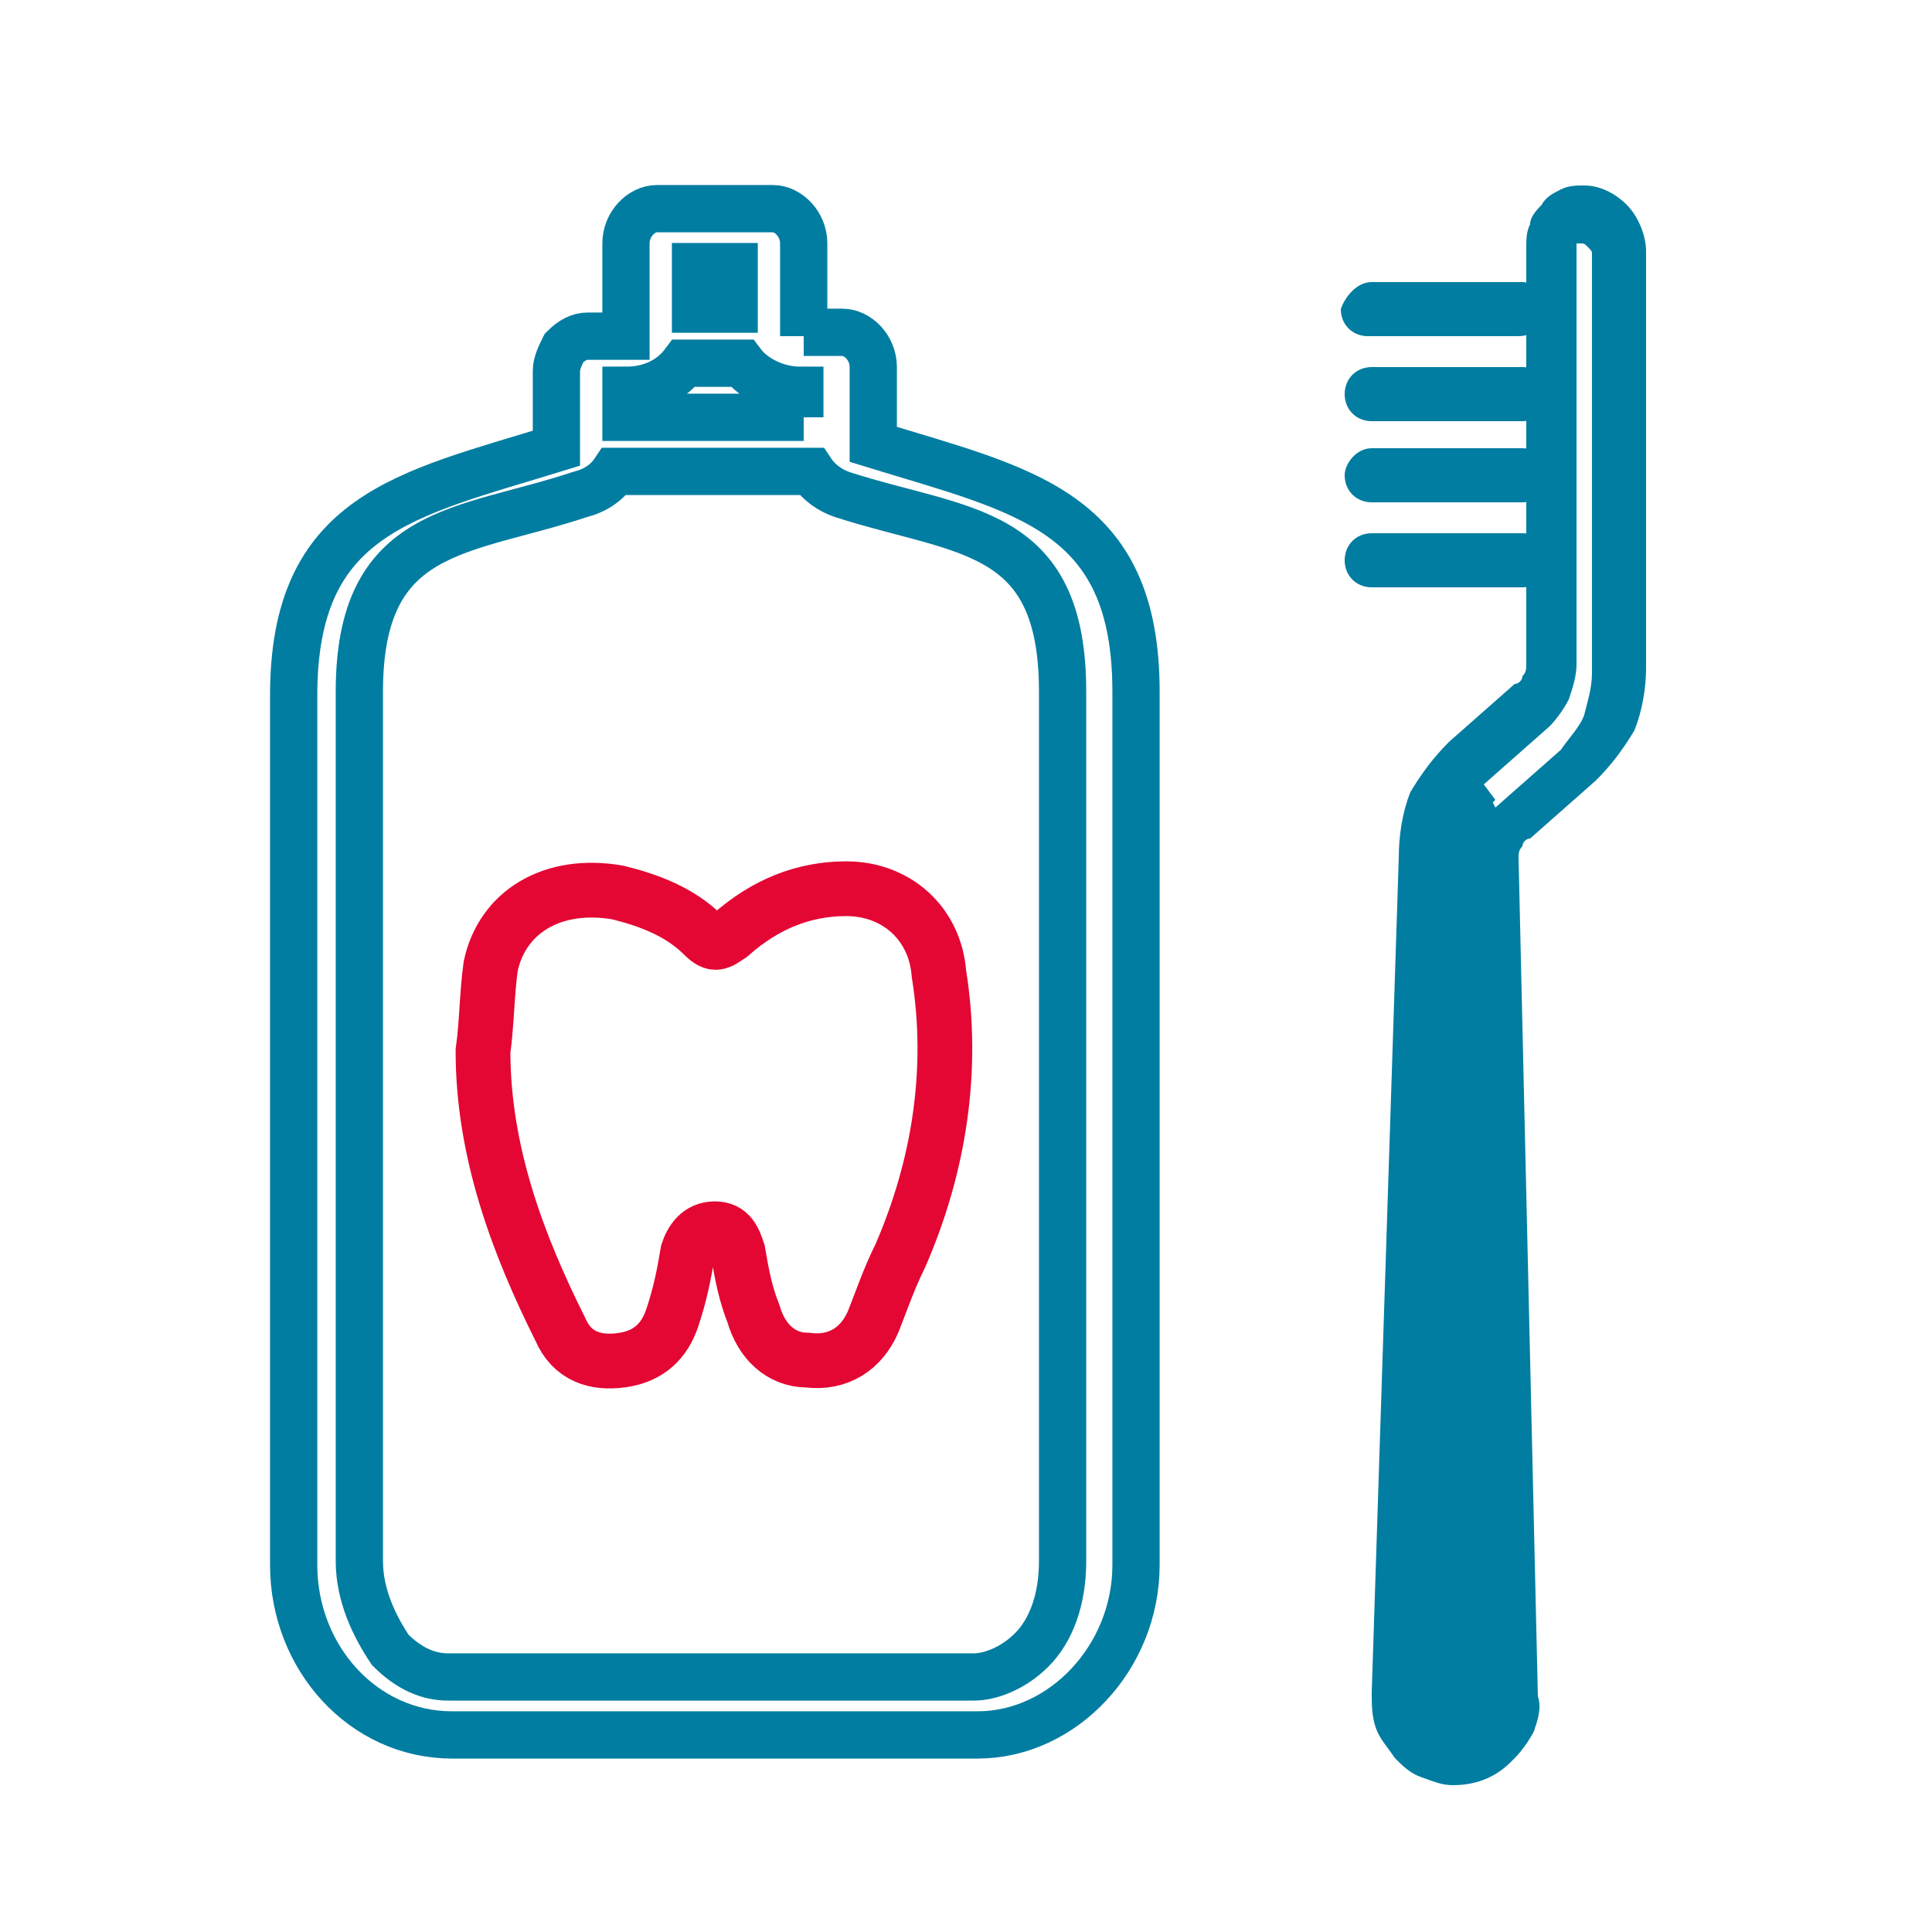
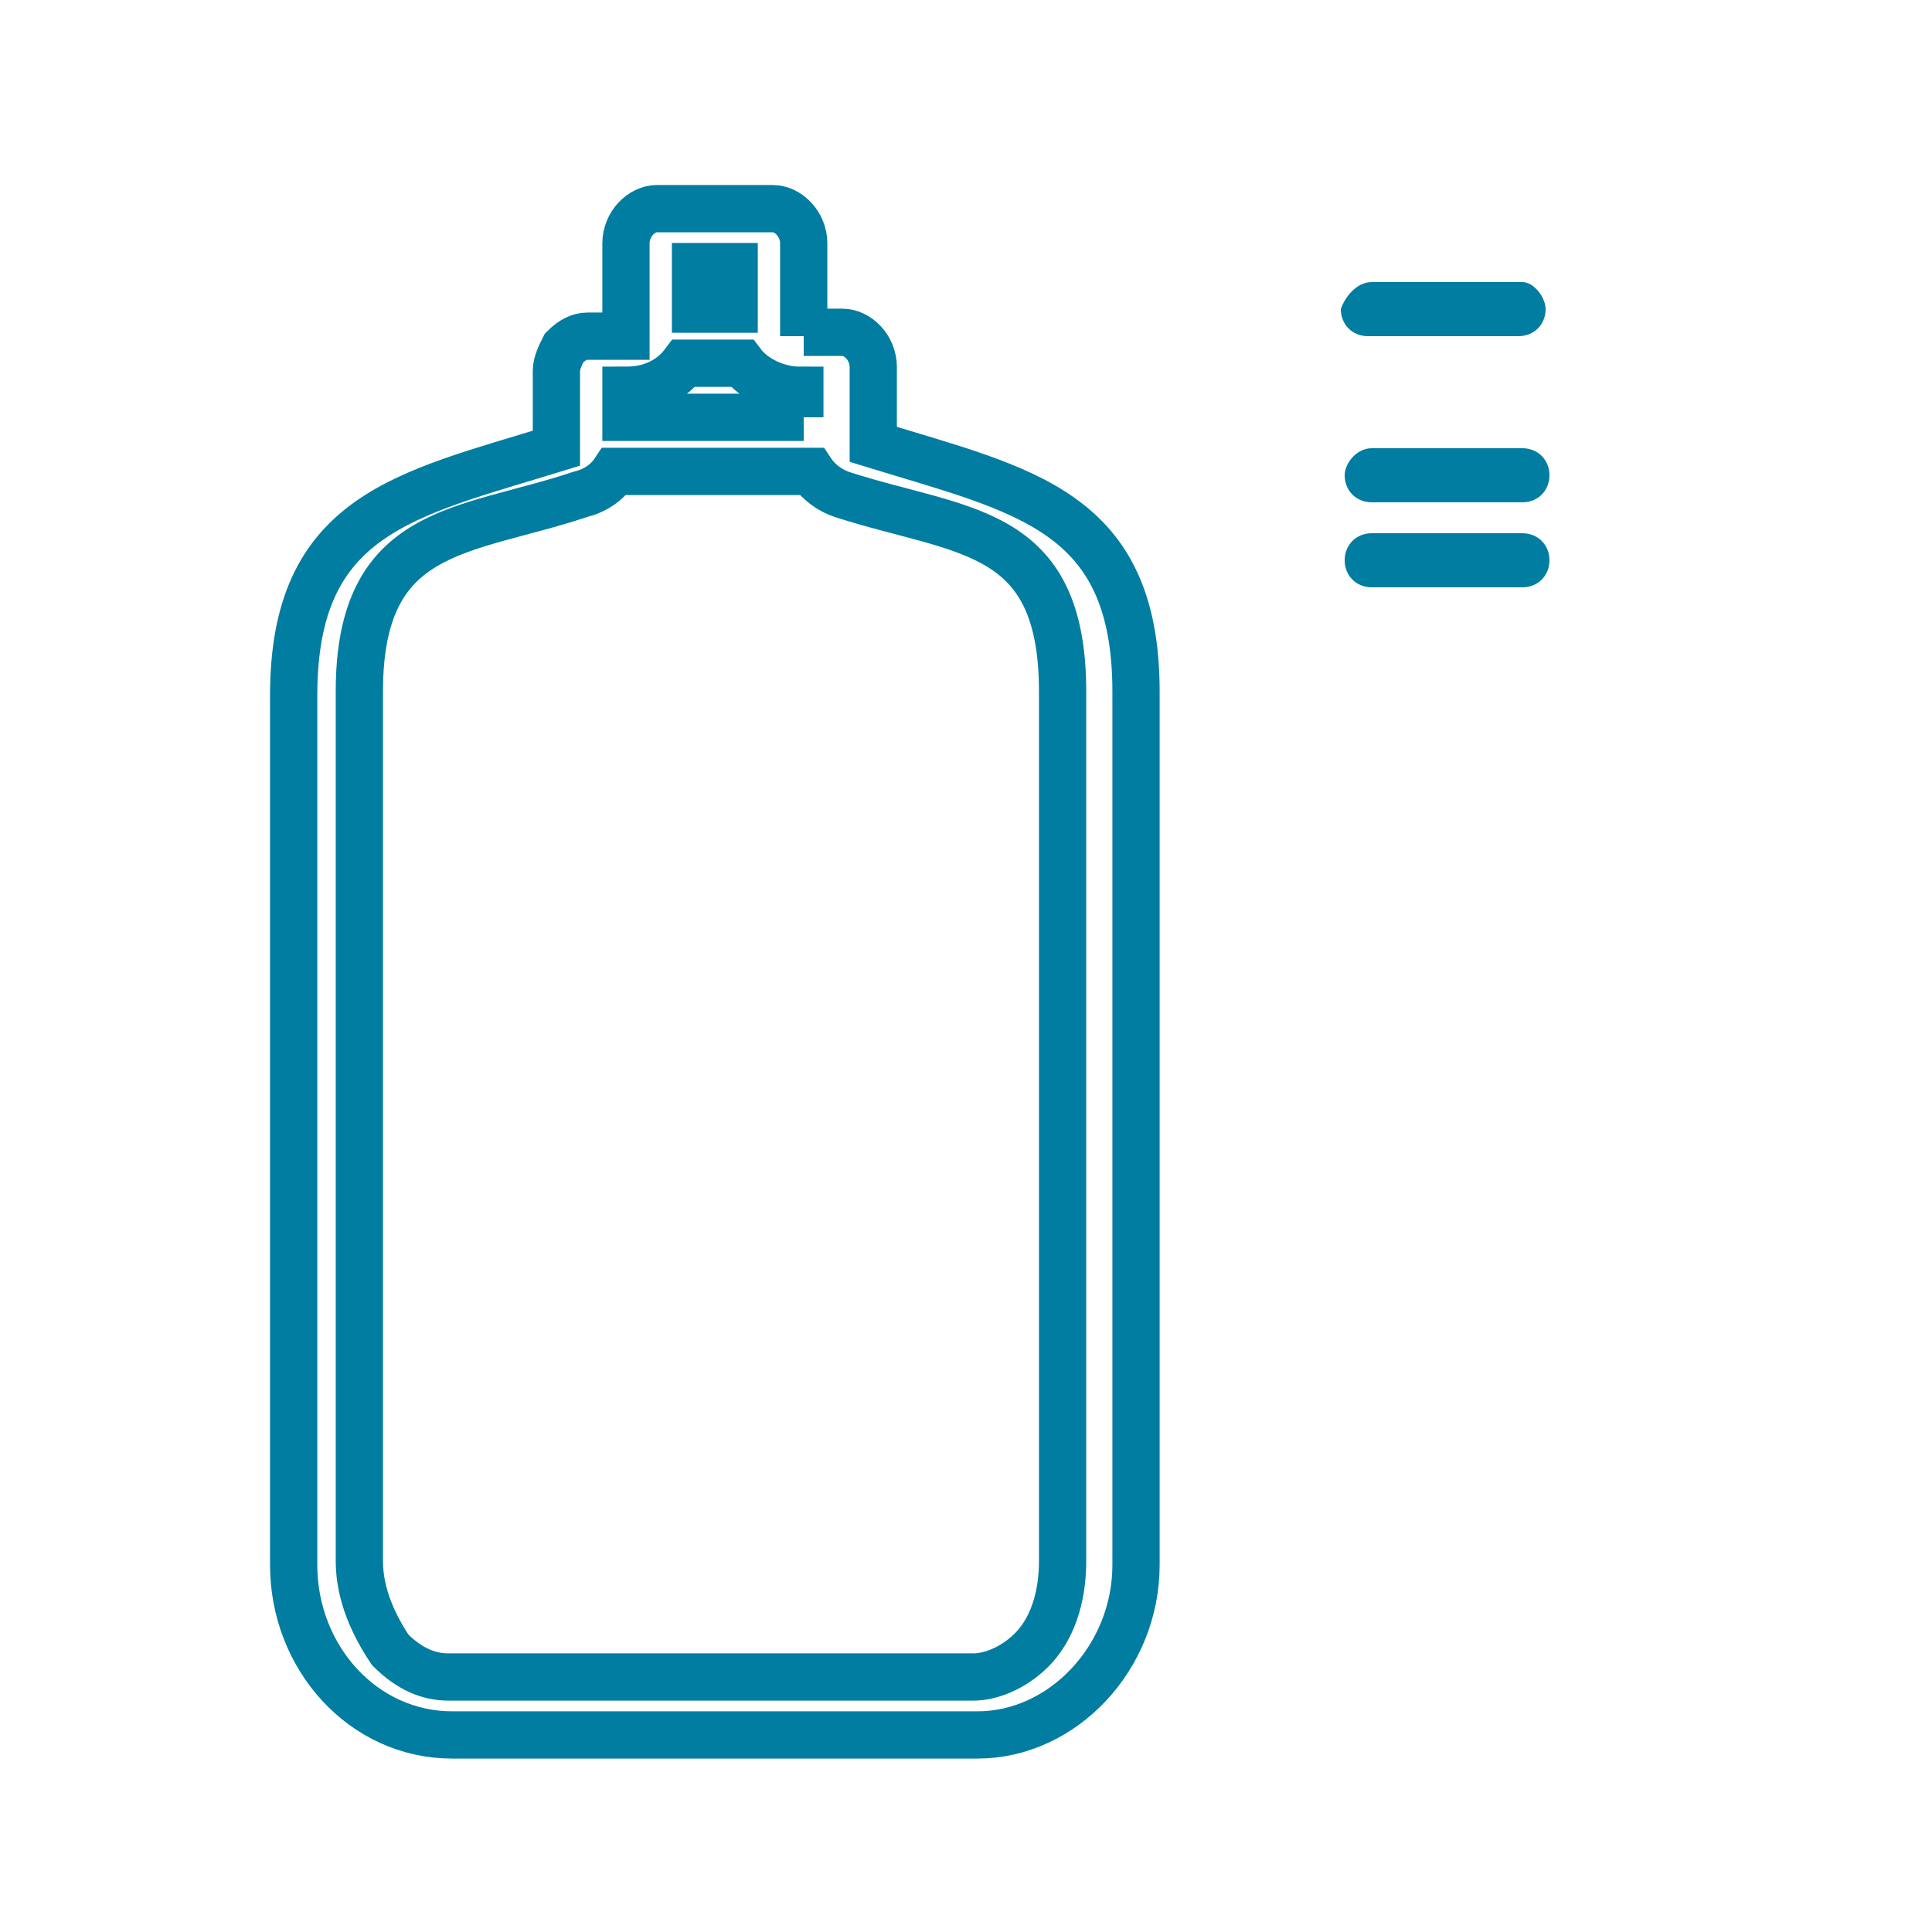
<svg xmlns="http://www.w3.org/2000/svg" version="1.1" id="Шар_1" x="0px" y="0px" viewBox="0 0 50 50" style="enable-background:new 0 0 50 50;" xml:space="preserve">
  <style type="text/css">
	.st0{fill:none;stroke:#E40633;stroke-width:1.417;stroke-miterlimit:10;}
	.st1{fill:#017DA1;}
	.st2{fill:none;stroke:#017DA1;stroke-width:1.223;stroke-miterlimit:10;}
</style>
  <g>
    <g>
-       <path class="st0" d="M12.5,27.2c0.1-0.7,0.1-1.5,0.2-2.2c0.3-1.4,1.6-2.2,3.3-1.9c0.8,0.2,1.6,0.5,2.2,1.1c0.3,0.3,0.4,0.2,0.7,0    c0.9-0.8,1.9-1.2,3-1.2c1.3,0,2.3,0.9,2.4,2.2c0.4,2.5,0,5-1,7.3c-0.3,0.6-0.5,1.2-0.7,1.7c-0.3,0.7-0.9,1.1-1.7,1    c-0.7,0-1.2-0.5-1.4-1.2c-0.2-0.5-0.3-1-0.4-1.6c-0.1-0.3-0.2-0.6-0.6-0.6c-0.4,0-0.6,0.3-0.7,0.6c-0.1,0.6-0.2,1.1-0.4,1.7    c-0.2,0.6-0.6,1-1.3,1.1c-0.7,0.1-1.3-0.1-1.6-0.8C13.4,32.2,12.5,29.8,12.5,27.2z" />
-     </g>
+       </g>
    <g>
-       <path class="st1" d="M36.2,22.2l-0.7,21.6l0,0c0,0.3,0,0.6,0.1,0.9c0.1,0.3,0.3,0.5,0.5,0.8c0.2,0.2,0.4,0.4,0.7,0.5    c0.3,0.1,0.5,0.2,0.8,0.2c0.6,0,1.1-0.2,1.5-0.6l0.1-0.1c0.2-0.2,0.4-0.5,0.5-0.7c0.1-0.3,0.2-0.6,0.1-0.9l-0.5-21.7    c0-0.1,0-0.2,0.1-0.3c0-0.1,0.1-0.2,0.2-0.2l1.7-1.5c0.4-0.4,0.7-0.8,1-1.3c0.2-0.5,0.3-1.1,0.3-1.6l0-10.8c0-0.4-0.2-0.9-0.5-1.2    C41.8,5,41.4,4.8,41,4.8c-0.2,0-0.4,0-0.6,0.1C40.2,5,40,5.1,39.9,5.3c-0.1,0.1-0.3,0.3-0.3,0.5c-0.1,0.2-0.1,0.4-0.1,0.6l0,10.8    c0,0.1,0,0.2-0.1,0.3c0,0.1-0.1,0.2-0.2,0.2l-1.7,1.5c-0.4,0.4-0.7,0.8-1,1.3C36.3,21,36.2,21.6,36.2,22.2z M38.4,20.3    c-0.3,0.2-0.5,0.5-0.6,0.9c-0.1,0.3-0.2,0.7-0.2,1.1l0,0l-0.7,21.1l0,0l0,0.6c0,0.1,0,0.2,0.1,0.3c0,0.1,0.1,0.2,0.2,0.3    c0.1,0.1,0.2,0.2,0.3,0.2c0.1,0,0.2,0.1,0.3,0.1c0.2,0,0.4-0.1,0.5-0.2l0.1,0c0.1-0.1,0.1-0.1,0.1-0.2c0-0.1,0.1-0.2,0.1-0.3    L38,22.3l0,0c0-0.3,0.1-0.6,0.2-0.9c0.1-0.3,0.3-0.5,0.5-0.7 M38.4,20.3l1.7-1.5c0.2-0.2,0.4-0.5,0.5-0.7c0.1-0.3,0.2-0.6,0.2-0.9    l0-10.8c0,0,0-0.1,0-0.1c0,0,0,0,0,0l0,0l0,0c0,0,0,0,0,0c0,0,0,0,0.1,0l0,0l0,0c0.1,0,0.1,0,0.2,0.1c0.1,0.1,0.1,0.1,0.1,0.2v0    l0,10.8c0,0.4-0.1,0.7-0.2,1.1c-0.1,0.3-0.4,0.6-0.6,0.9l-1.7,1.5" />
      <path class="st1" d="M35.5,7.3h3.9C39.7,7.3,40,7.7,40,8v0c0,0.4-0.3,0.7-0.7,0.7h-3.9c-0.4,0-0.7-0.3-0.7-0.7v0    C34.8,7.7,35.1,7.3,35.5,7.3z" />
-       <path class="st1" d="M35.5,9.5h3.9c0.4,0,0.7,0.3,0.7,0.7v0c0,0.4-0.3,0.7-0.7,0.7h-3.9c-0.4,0-0.7-0.3-0.7-0.7v0    C34.8,9.8,35.1,9.5,35.5,9.5z" />
      <path class="st1" d="M35.5,11.6h3.9c0.4,0,0.7,0.3,0.7,0.7v0c0,0.4-0.3,0.7-0.7,0.7h-3.9c-0.4,0-0.7-0.3-0.7-0.7v0    C34.8,12,35.1,11.6,35.5,11.6z" />
      <path class="st1" d="M35.5,13.8h3.9c0.4,0,0.7,0.3,0.7,0.7v0c0,0.4-0.3,0.7-0.7,0.7h-3.9c-0.4,0-0.7-0.3-0.7-0.7v0    C34.8,14.1,35.1,13.8,35.5,13.8z" />
    </g>
  </g>
  <path class="st2" d="M20.8,10.8h-4.6v-0.7h0c0.7,0,1.2-0.3,1.5-0.7h1.5c0.3,0.4,0.9,0.7,1.5,0.7h0V10.8z M21,12.2h-5.1  c-0.2,0.3-0.5,0.5-0.9,0.6c-3,1-5.7,0.8-5.7,5.1v22.5c0,0.9,0.4,1.7,0.8,2.3c0.5,0.5,1,0.7,1.5,0.7h13.6c0.4,0,1-0.2,1.5-0.7  c0.5-0.5,0.8-1.3,0.8-2.3V17.9c0-4.3-2.6-4.1-5.7-5.1C21.5,12.7,21.2,12.5,21,12.2z M20.8,8.7V6.3c0-0.5-0.4-0.9-0.8-0.9h-3  c-0.4,0-0.8,0.4-0.8,0.9v2.4h-1c-0.2,0-0.4,0.1-0.6,0.3c-0.1,0.2-0.2,0.4-0.2,0.6v2c-3.9,1.2-6.8,1.7-6.8,6.4v22.5  c0,2.4,1.8,4.4,4.1,4.4h13.6c2.2,0,4.1-2,4.1-4.4V17.9c0-4.7-2.9-5.2-6.8-6.4v-2c0-0.5-0.4-0.9-0.8-0.9H20.8z M18,8h1V6.9h-1V8z" />
</svg>